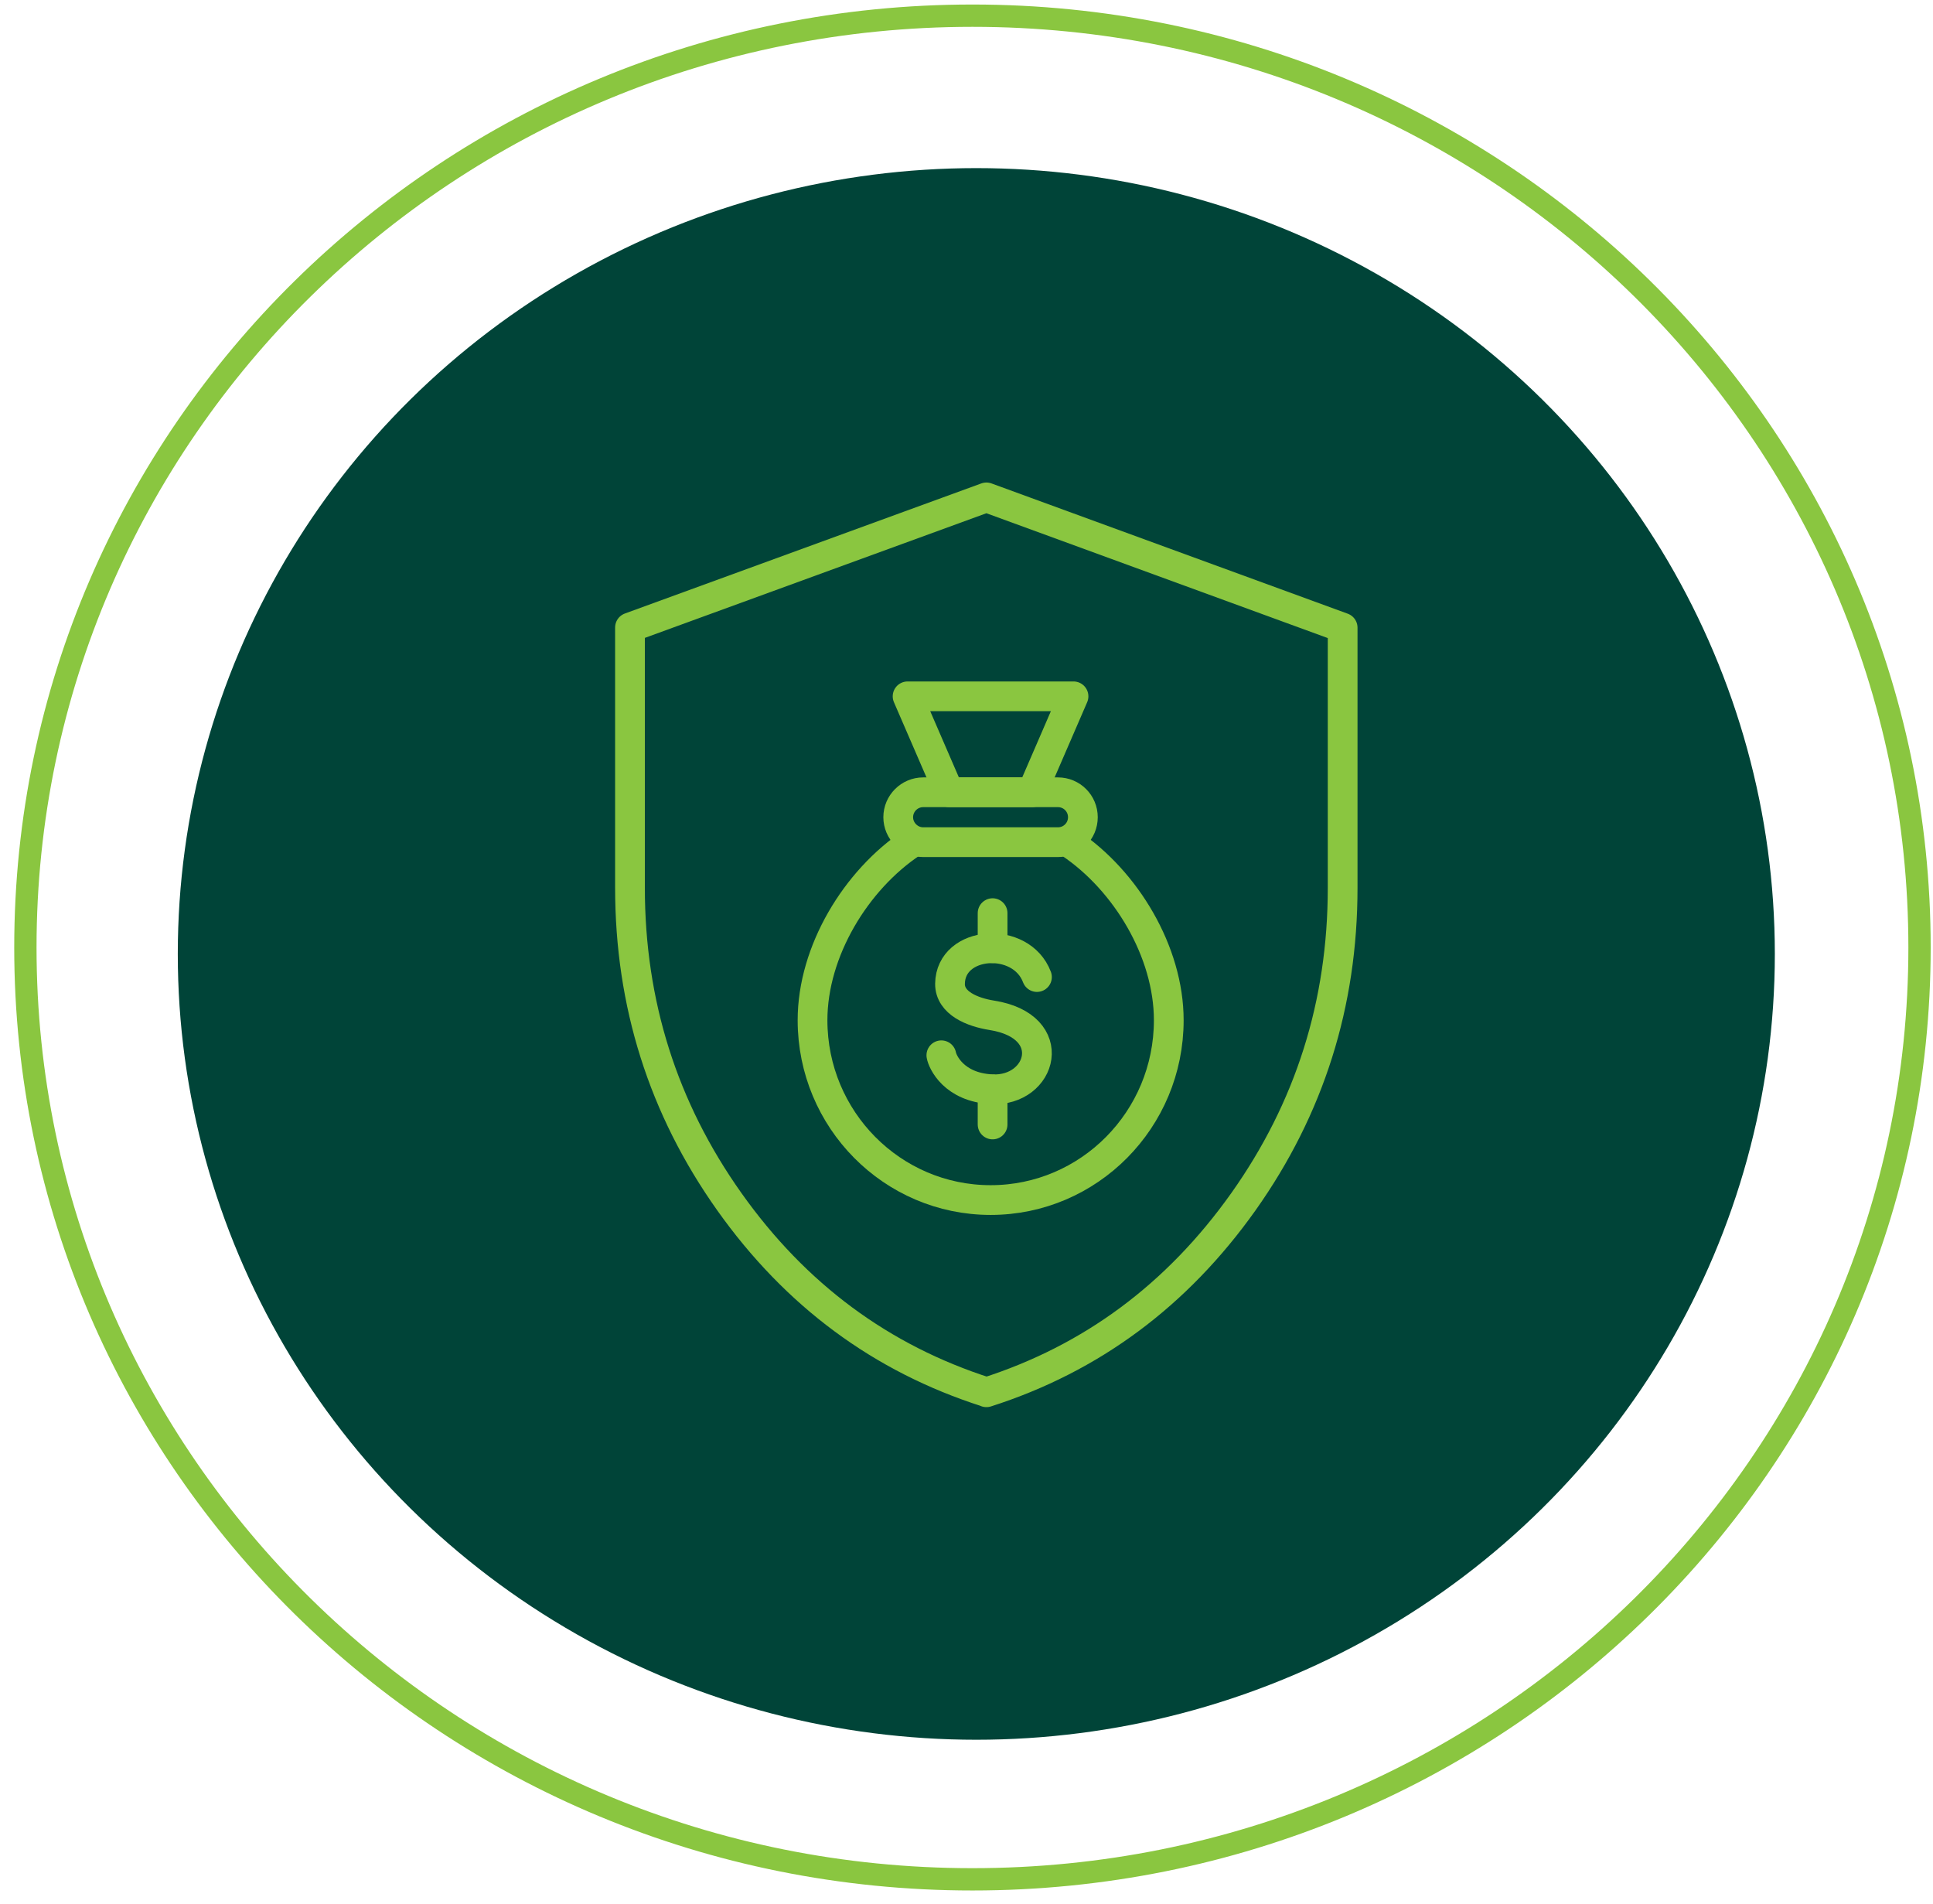
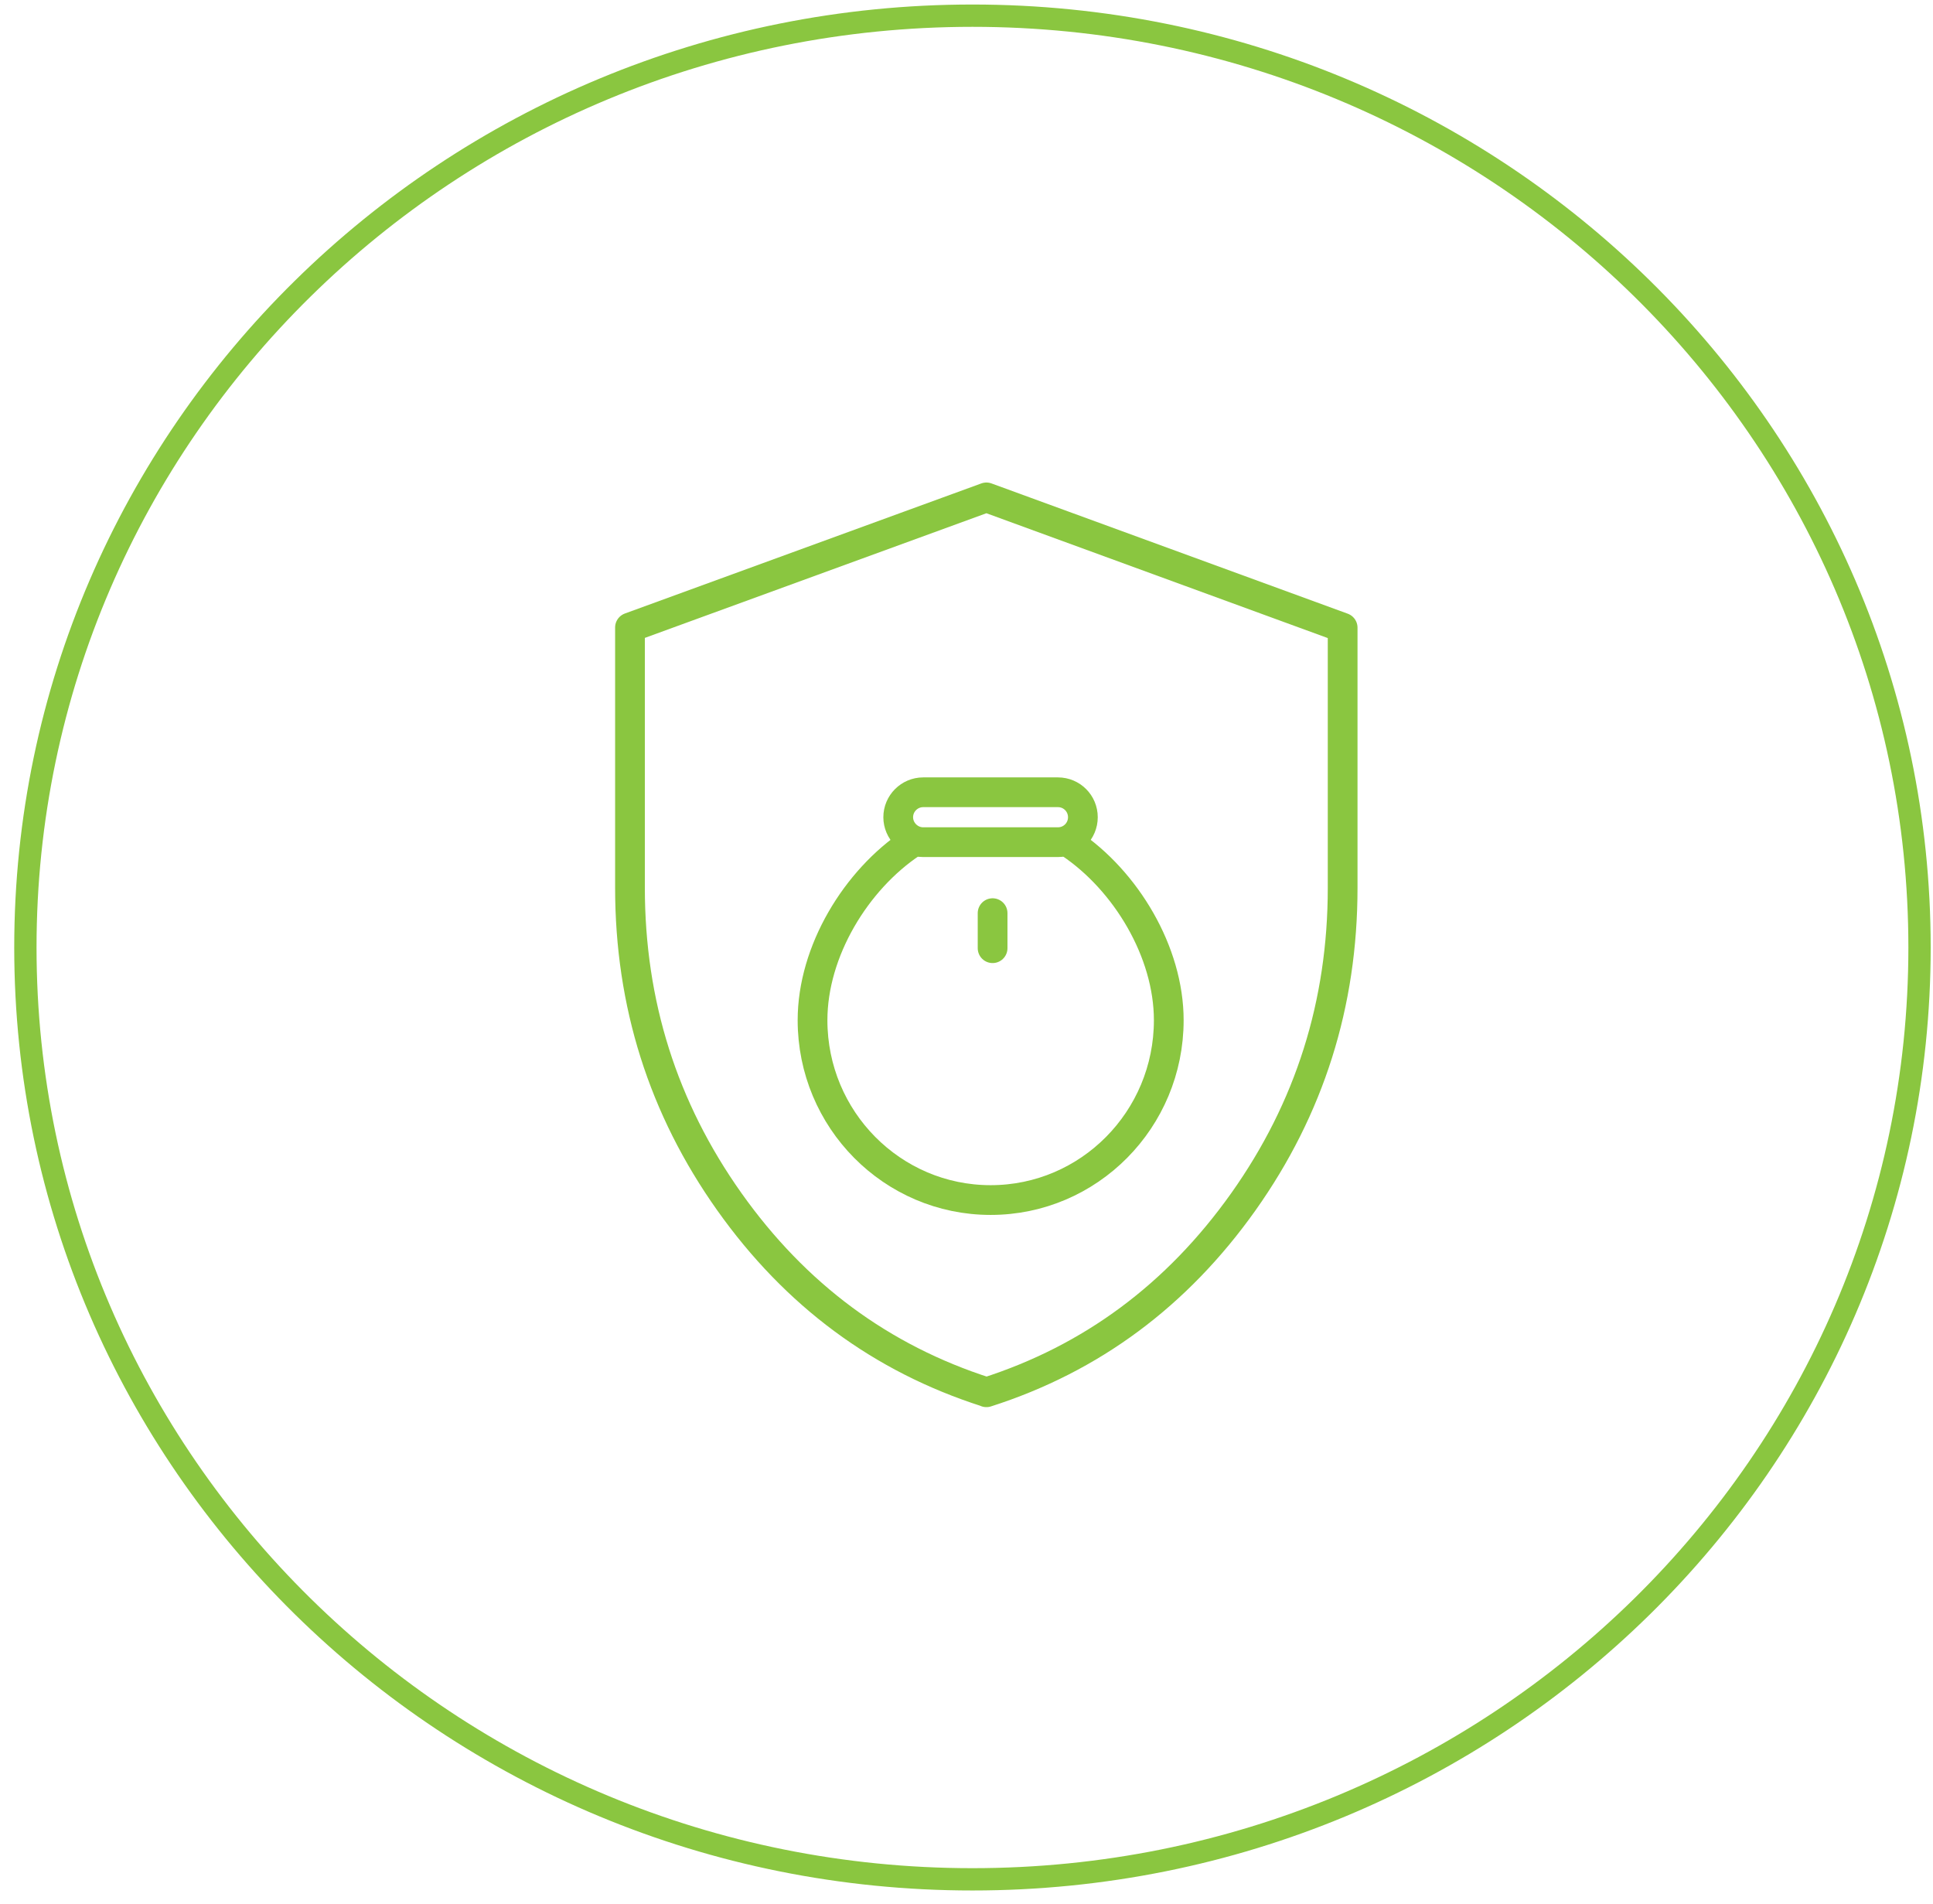
<svg xmlns="http://www.w3.org/2000/svg" width="130" height="128" viewBox="0 0 130 128" fill="none">
-   <ellipse cx="65.66" cy="64.142" rx="53.703" ry="52.838" fill="#004438" />
  <path d="M71.984 56.711C75.715 59.222 78.603 63.994 78.603 68.6C78.603 75.276 73.243 80.691 66.624 80.691C60.004 80.691 54.645 75.276 54.645 68.6C54.645 63.959 57.568 59.163 61.335 56.663" stroke="#8AC640" stroke-width="2" stroke-linecap="round" stroke-linejoin="round" />
-   <path fill-rule="evenodd" clip-rule="evenodd" d="M69.405 53.271L72.197 46.821H61.038L63.831 53.271H69.416H69.405Z" stroke="#8AC640" stroke-width="2" stroke-linecap="round" stroke-linejoin="round" />
  <path fill-rule="evenodd" clip-rule="evenodd" d="M62.084 53.272H71.151C72.079 53.272 72.827 54.021 72.827 54.95C72.827 55.878 72.079 56.627 71.151 56.627H62.084C61.169 56.627 60.408 55.866 60.408 54.95C60.408 54.021 61.169 53.272 62.084 53.272Z" stroke="#8AC640" stroke-width="2" stroke-linecap="round" stroke-linejoin="round" />
-   <path d="M69.738 65.696C68.68 62.888 63.927 63.221 63.891 66.148C63.879 67.457 65.412 68.064 66.696 68.267C71.366 69.004 70.083 73.408 66.696 73.241C64.129 73.11 63.38 71.373 63.309 70.956" stroke="#8AC640" stroke-width="2" stroke-linecap="round" stroke-linejoin="round" />
  <path d="M66.755 61.4V63.756" stroke="#8AC640" stroke-width="2" stroke-linecap="round" stroke-linejoin="round" />
-   <path d="M66.755 73.253V75.609" stroke="#8AC640" stroke-width="2" stroke-linecap="round" stroke-linejoin="round" />
  <path d="M66.339 93.615C73.41 91.354 79.162 87.081 83.618 80.81C88.075 74.526 90.297 67.493 90.297 59.698V42.204L66.339 33.445L42.368 42.192V59.686C42.368 67.481 44.59 74.514 49.047 80.798C53.504 87.081 59.267 91.342 66.327 93.603L66.339 93.615Z" stroke="#8AC640" stroke-width="2" stroke-linecap="round" stroke-linejoin="round" />
  <path d="M129.094 63.709C129.094 98.302 100.589 126.365 65.401 126.365C30.212 126.365 1.707 98.302 1.707 63.709C1.707 29.117 30.212 1.054 65.401 1.054C100.589 1.054 129.094 29.117 129.094 63.709Z" stroke="#8AC640" stroke-width="1.5" />
</svg>